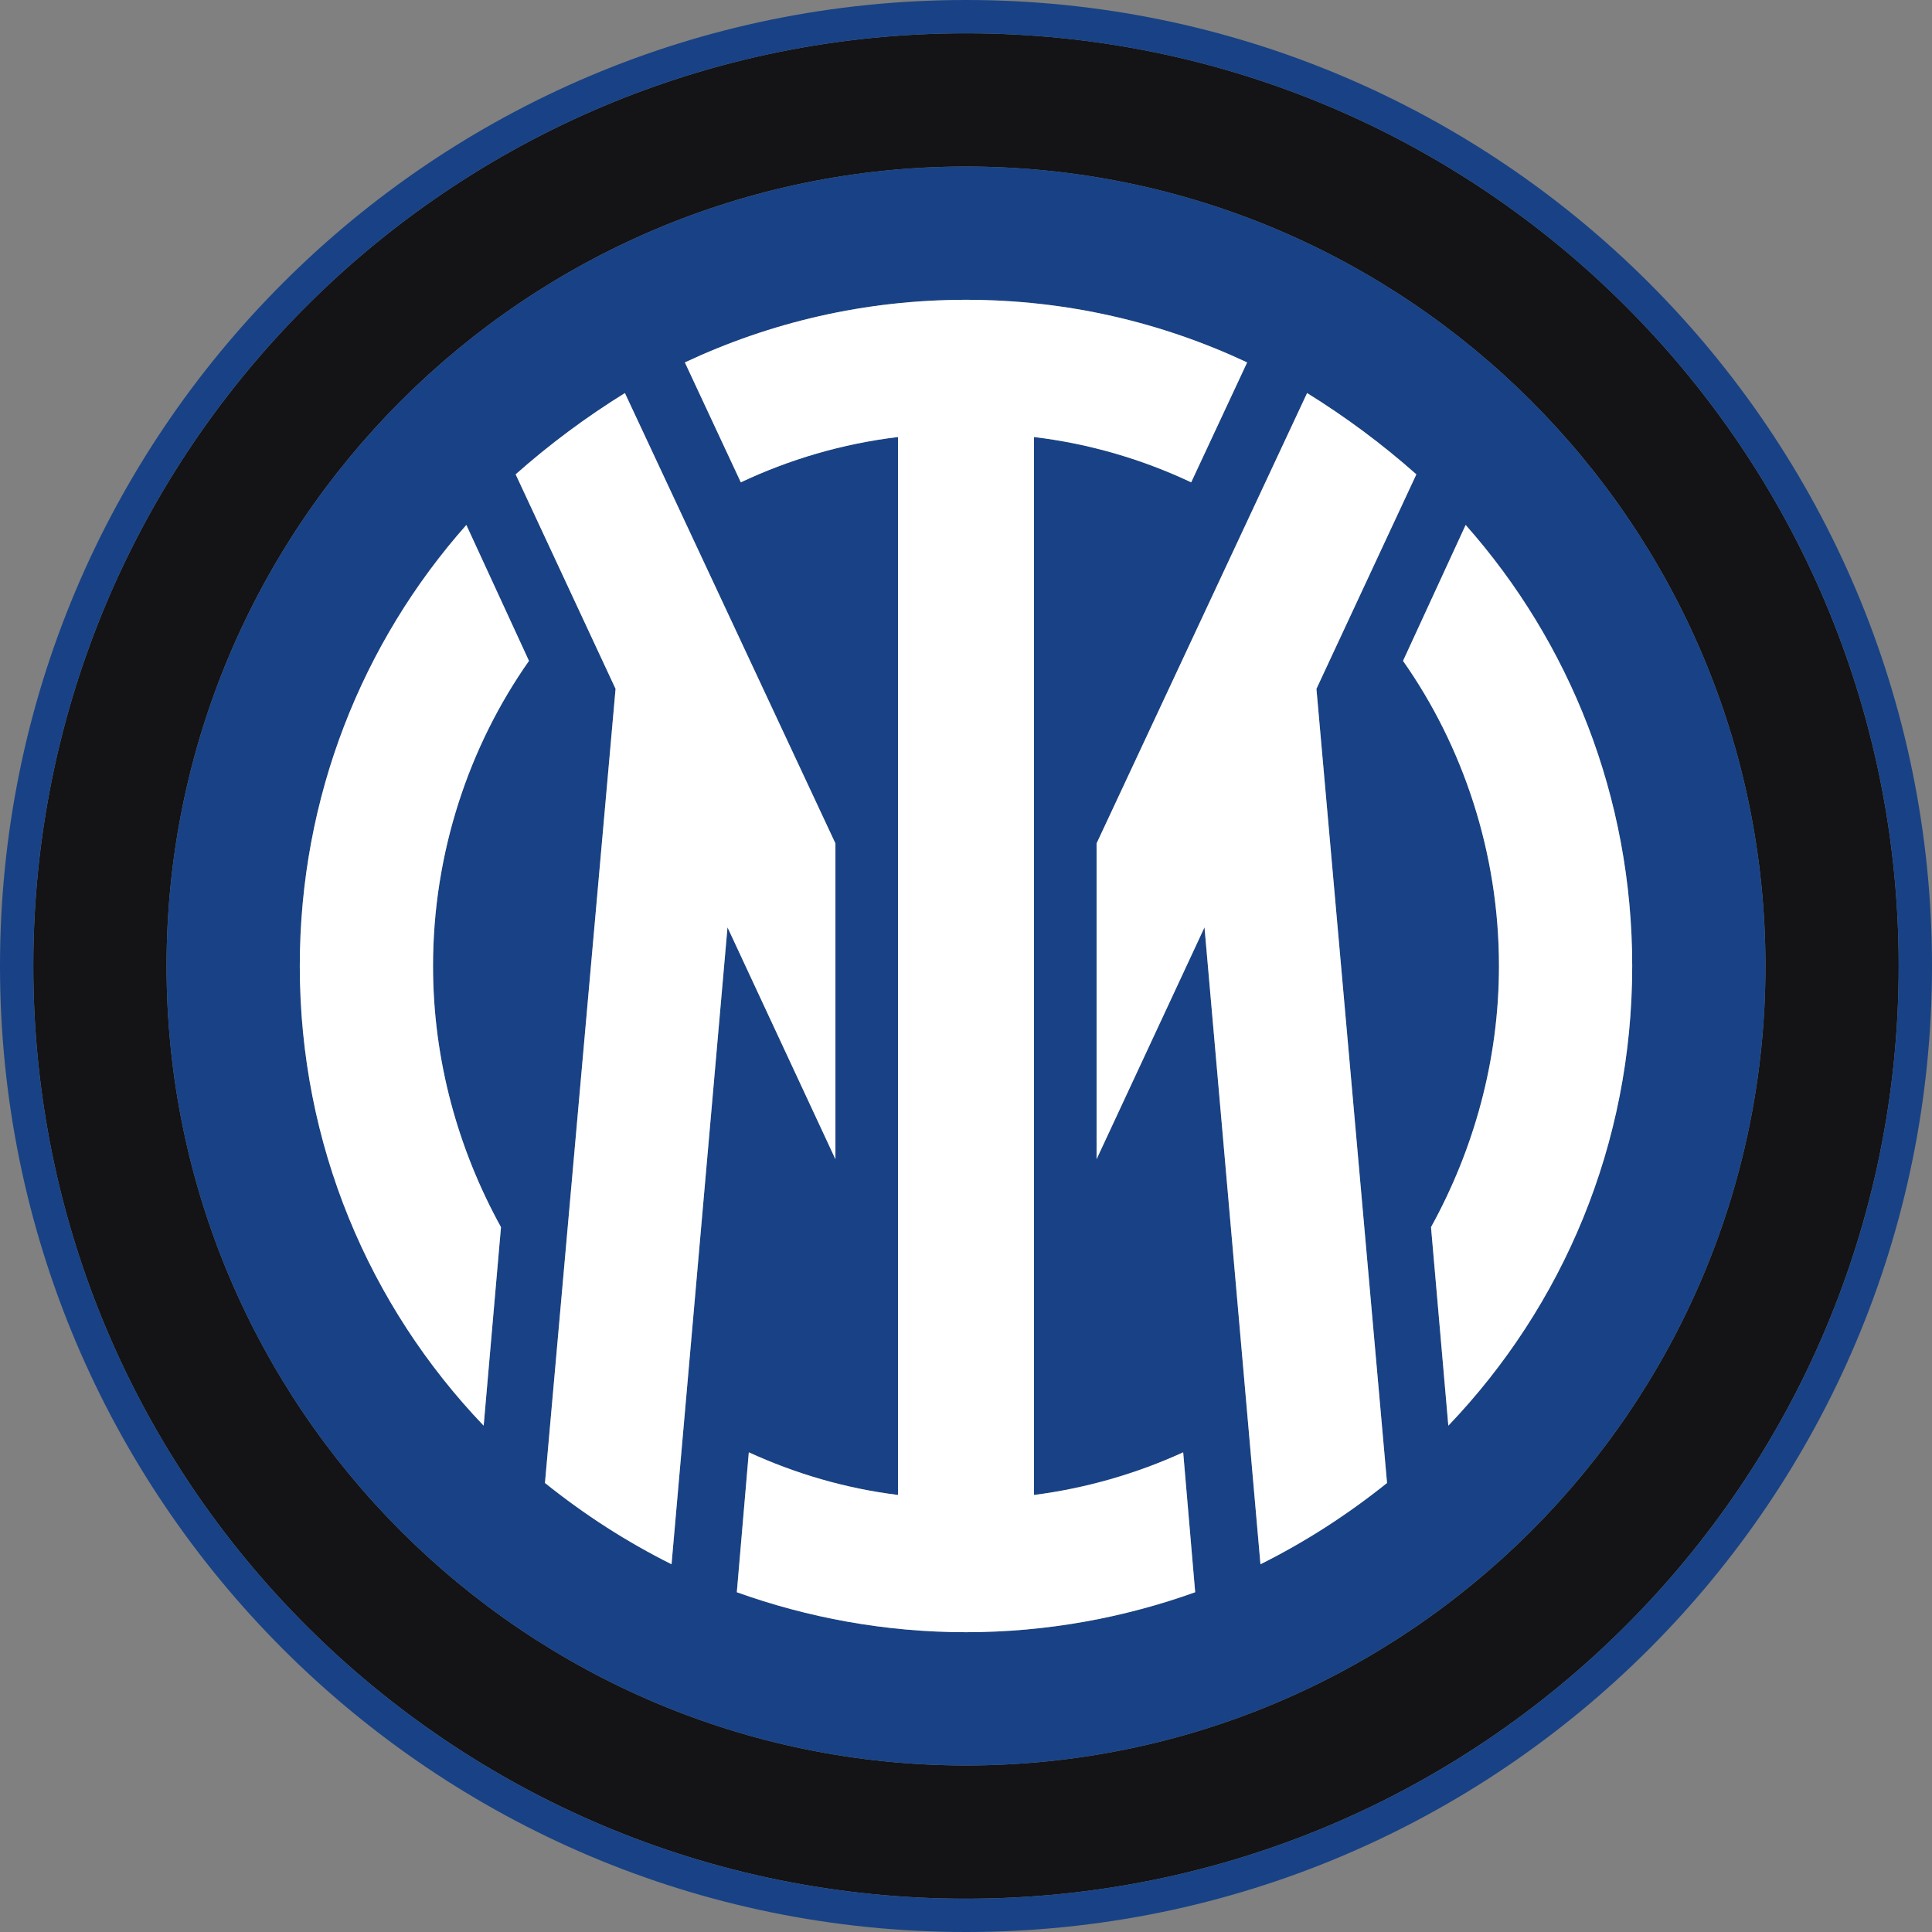
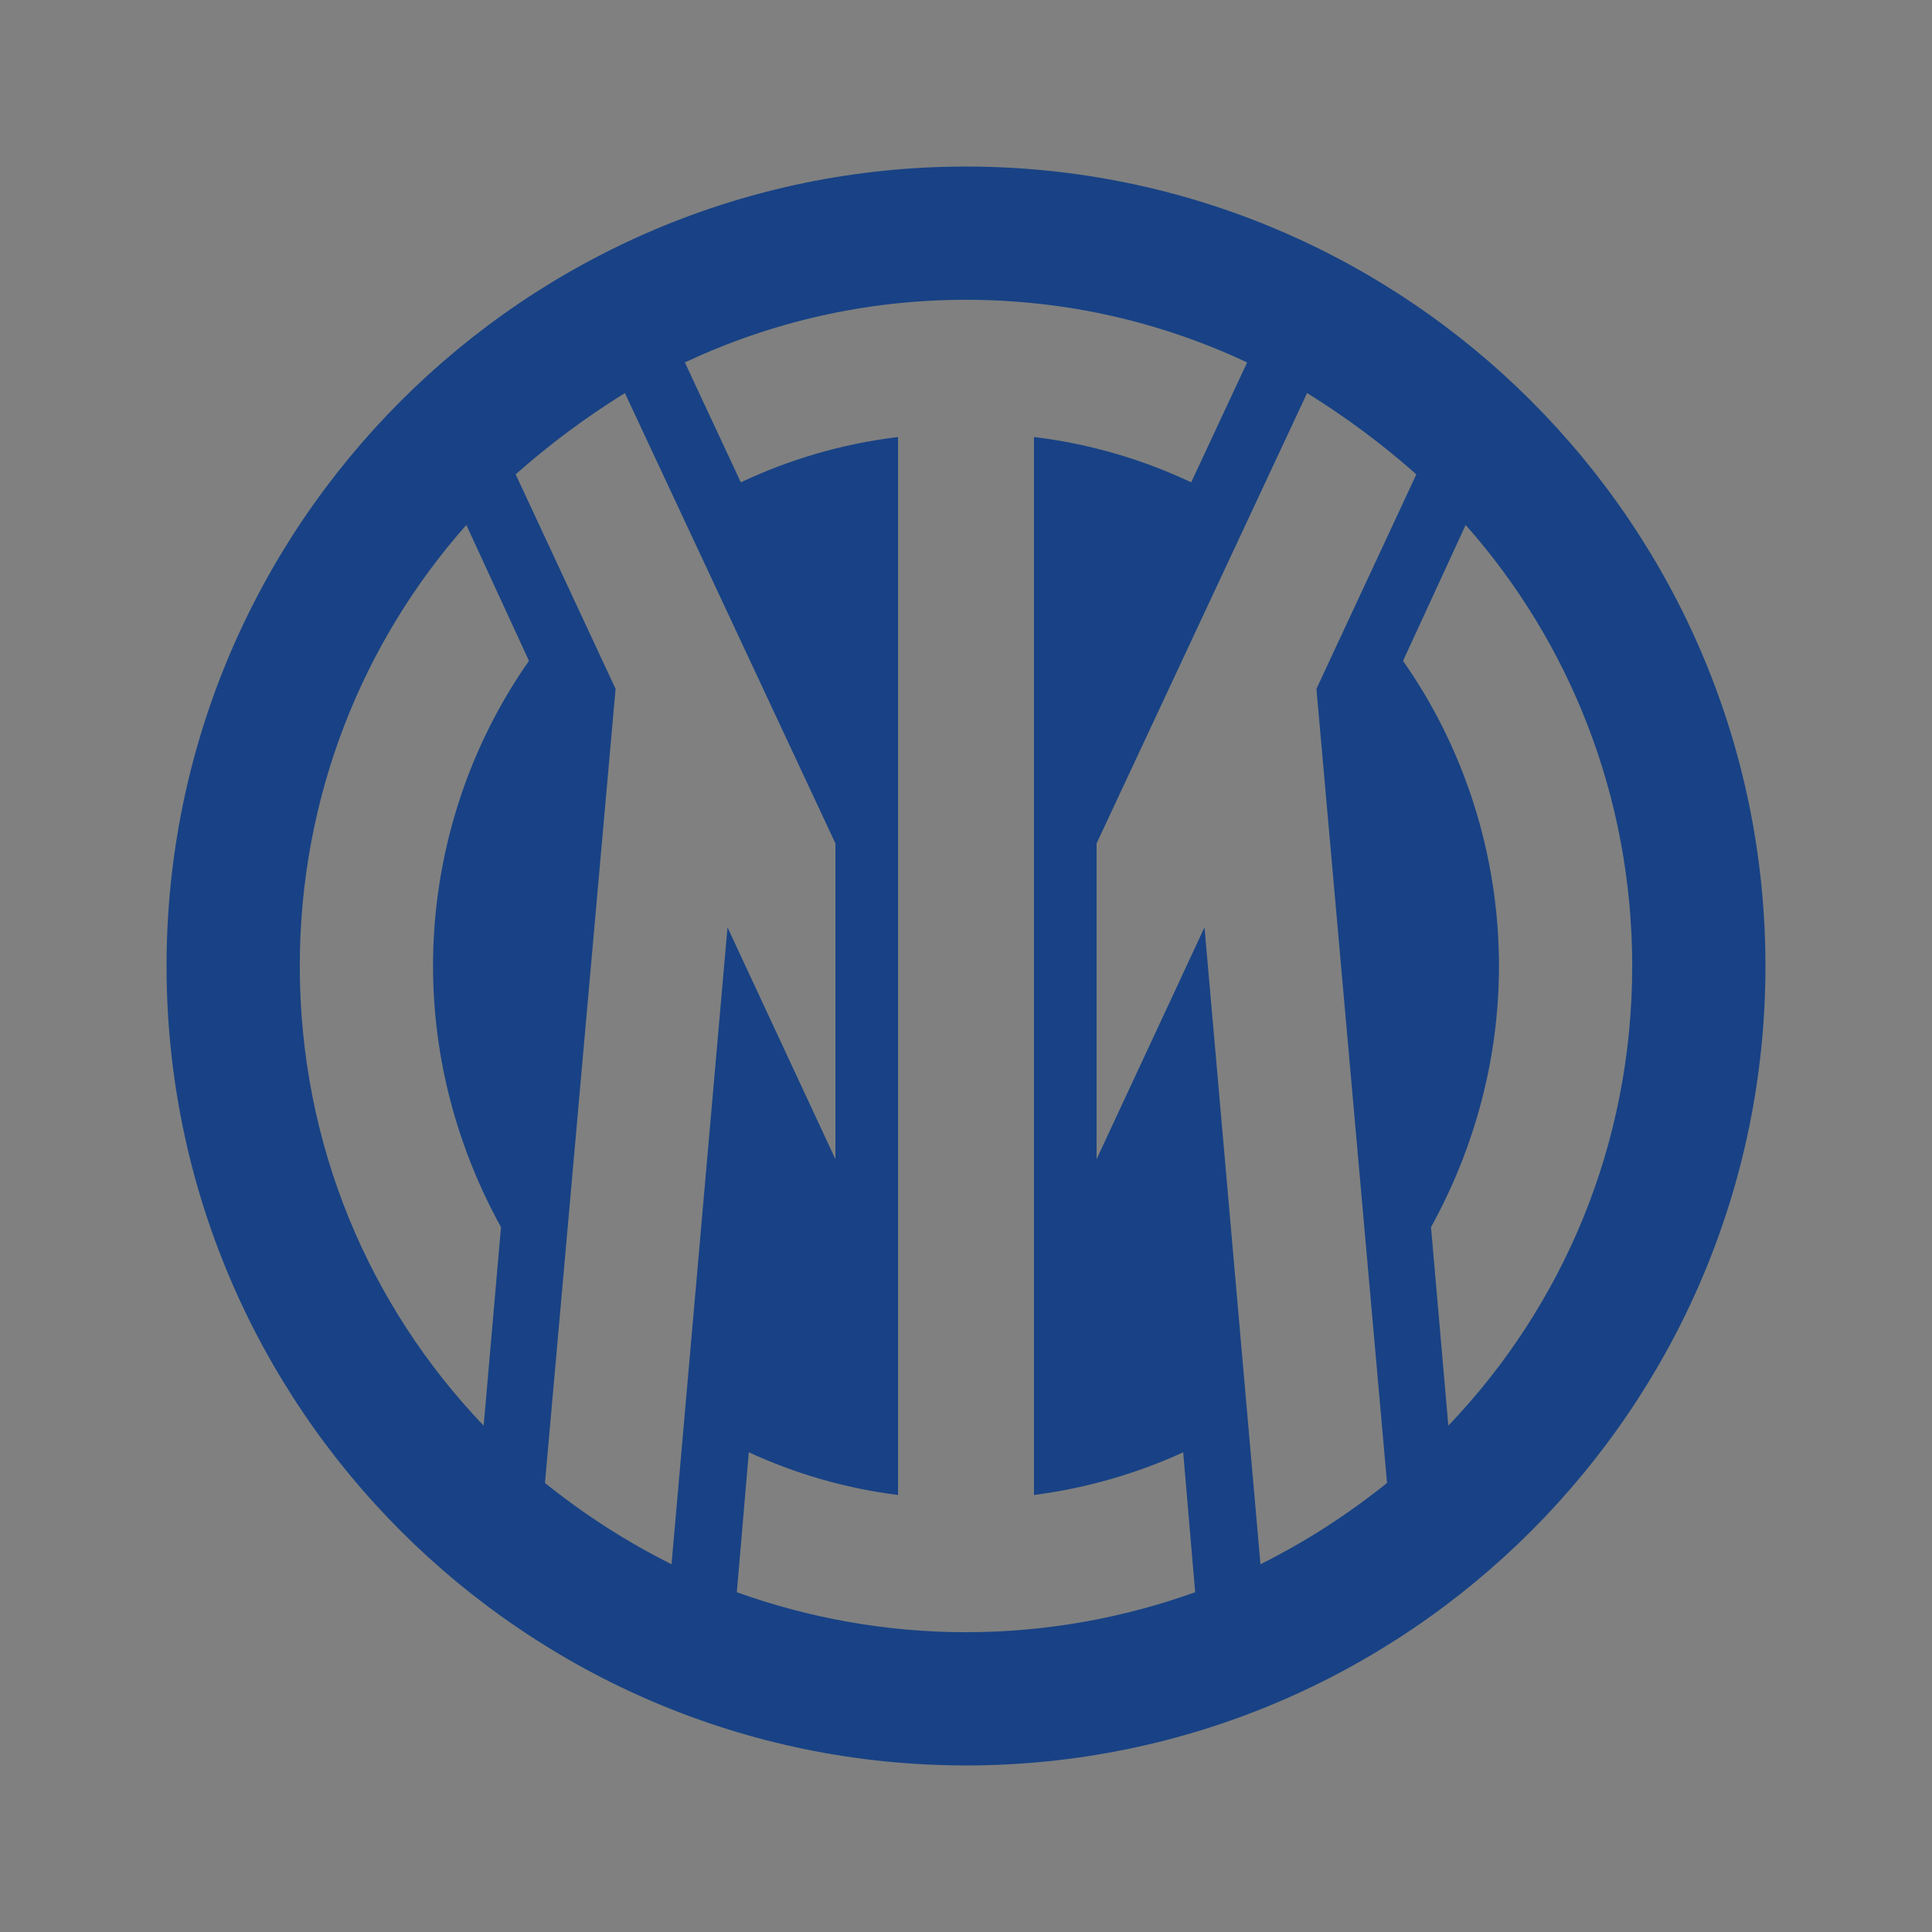
<svg xmlns="http://www.w3.org/2000/svg" id="svg11" version="1.2" viewBox="0 0 900 900" height="900pt" width="900pt">
  <rect x="0" y="0" width="900" height="900" fill="#808080" stroke="none" />
  <defs id="defs15" />
  <g id="surface1">
-     <path id="path2" d="M 450 822.414 C 244.551 822.414 77.586 655.449 77.586 450 C 77.586 244.551 244.551 77.586 450 77.586 C 655.449 77.586 822.414 244.551 822.414 450 C 822.414 655.449 655.449 822.414 450 822.414 M 450 15.516 C 209.793 15.516 15.516 209.793 15.516 450 C 15.516 690.207 209.793 884.484 450 884.484 C 690.207 884.484 884.484 690.207 884.484 450 C 884.484 209.793 690.207 15.516 450 15.516 " style=" stroke:none;fill-rule:nonzero;fill:rgb(8.002%,7.629%,8.484%);fill-opacity:1;" />
-     <path id="path4" d="M 450 884.484 C 209.793 884.484 15.516 690.207 15.516 450 C 15.516 209.793 209.793 15.516 450 15.516 C 690.207 15.516 884.484 209.793 884.484 450 C 884.484 690.207 690.207 884.484 450 884.484 M 450 0 C 201.473 0 0 201.473 0 450 C 0 698.527 201.473 900 450 900 C 698.527 900 900 698.527 900 450 C 900 201.473 698.527 0 450 0 " style=" stroke:none;fill-rule:nonzero;fill:rgb(9.47%,25.795%,52.341%);fill-opacity:1;" />
    <path id="path6" d="M 674.691 664.137 L 666.621 571.656 C 686.484 535.656 698.277 494.07 698.277 450 C 698.277 397.242 681.516 347.586 653.586 307.863 L 682.758 244.551 C 731.172 299.172 760.344 371.172 760.344 450 C 760.344 533.172 728.07 608.277 674.691 664.137 M 587.172 728.691 L 561.102 432 L 510.828 540 L 510.828 392.898 L 608.898 183.102 C 626.898 194.277 643.656 206.691 659.793 220.965 L 613.242 320.898 L 646.137 690.828 C 627.516 705.723 608.277 718.137 587.172 728.691 M 450 760.344 C 412.137 760.344 376.137 753.516 343.242 741.723 L 348.828 676.551 C 370.551 686.484 393.516 693.309 418.344 696.414 L 418.344 203.586 C 392.277 206.691 367.449 214.137 345.102 224.691 L 319.035 168.828 C 358.758 150.207 402.828 139.656 450 139.656 C 497.172 139.656 541.242 150.207 580.965 168.828 L 554.898 224.691 C 532.551 214.137 507.723 206.691 481.656 203.586 L 481.656 696.414 C 505.863 693.309 529.449 686.484 551.172 676.551 L 556.758 741.723 C 523.863 753.516 487.863 760.344 450 760.344 M 312.828 728.691 C 291.723 718.137 272.484 705.723 253.863 690.828 L 286.758 320.898 L 240.207 220.965 C 256.344 206.691 273.102 194.277 291.102 183.102 L 389.172 392.898 L 389.172 540 L 338.898 432 L 312.828 728.691 M 233.379 571.656 L 225.309 664.137 C 171.93 608.277 139.656 533.172 139.656 450 C 139.656 371.172 168.828 299.172 217.242 244.551 L 246.414 307.863 C 218.484 347.586 201.723 397.242 201.723 450 C 201.723 494.07 213.516 535.656 233.379 571.656 M 450 77.586 C 244.551 77.586 77.586 244.551 77.586 450 C 77.586 655.449 244.551 822.414 450 822.414 C 655.449 822.414 822.414 655.449 822.414 450 C 822.414 244.551 655.449 77.586 450 77.586 " style=" stroke:none;fill-rule:nonzero;fill:rgb(9.47%,25.795%,52.341%);fill-opacity:1;" />
-     <path id="path8" d="M 319.035 168.828 L 345.102 224.691 C 367.449 214.137 392.277 206.691 418.344 203.586 L 418.344 696.414 C 393.516 693.309 370.551 686.484 348.828 676.551 L 343.242 741.723 C 376.137 753.516 412.137 760.344 450 760.344 C 487.863 760.344 523.863 753.516 556.758 741.723 L 551.172 676.551 C 529.449 686.484 505.863 693.309 481.656 696.414 L 481.656 203.586 C 507.723 206.691 532.551 214.137 554.898 224.691 L 580.965 168.828 C 541.242 150.207 497.172 139.656 450 139.656 C 402.828 139.656 358.758 150.207 319.035 168.828 M 510.828 540 L 561.102 432 L 587.172 728.691 C 608.277 718.137 627.516 705.723 646.137 690.828 L 613.242 320.898 L 659.793 220.965 C 643.656 206.691 626.898 194.277 608.898 183.102 L 510.828 392.898 L 510.828 540 M 240.207 220.965 L 286.758 320.898 L 253.863 690.828 C 272.484 705.723 291.723 718.137 312.828 728.691 L 338.898 432 L 389.172 540 L 389.172 392.898 L 291.102 183.102 C 273.102 194.277 256.344 206.691 240.207 220.965 M 674.691 664.137 C 728.07 608.277 760.344 533.172 760.344 450 C 760.344 371.172 731.172 299.172 682.758 244.551 L 653.586 307.863 C 681.516 347.586 698.277 397.242 698.277 450 C 698.277 494.07 686.484 535.656 666.621 571.656 L 674.691 664.137 M 225.309 664.137 L 233.379 571.656 C 213.516 535.656 201.723 494.07 201.723 450 C 201.723 397.242 218.484 347.586 246.414 307.863 L 217.242 244.551 C 168.828 299.172 139.656 371.172 139.656 450 C 139.656 533.172 171.93 608.277 225.309 664.137 " style=" stroke:none;fill-rule:nonzero;fill:rgb(100%,100%,100%);fill-opacity:1;" />
  </g>
</svg>